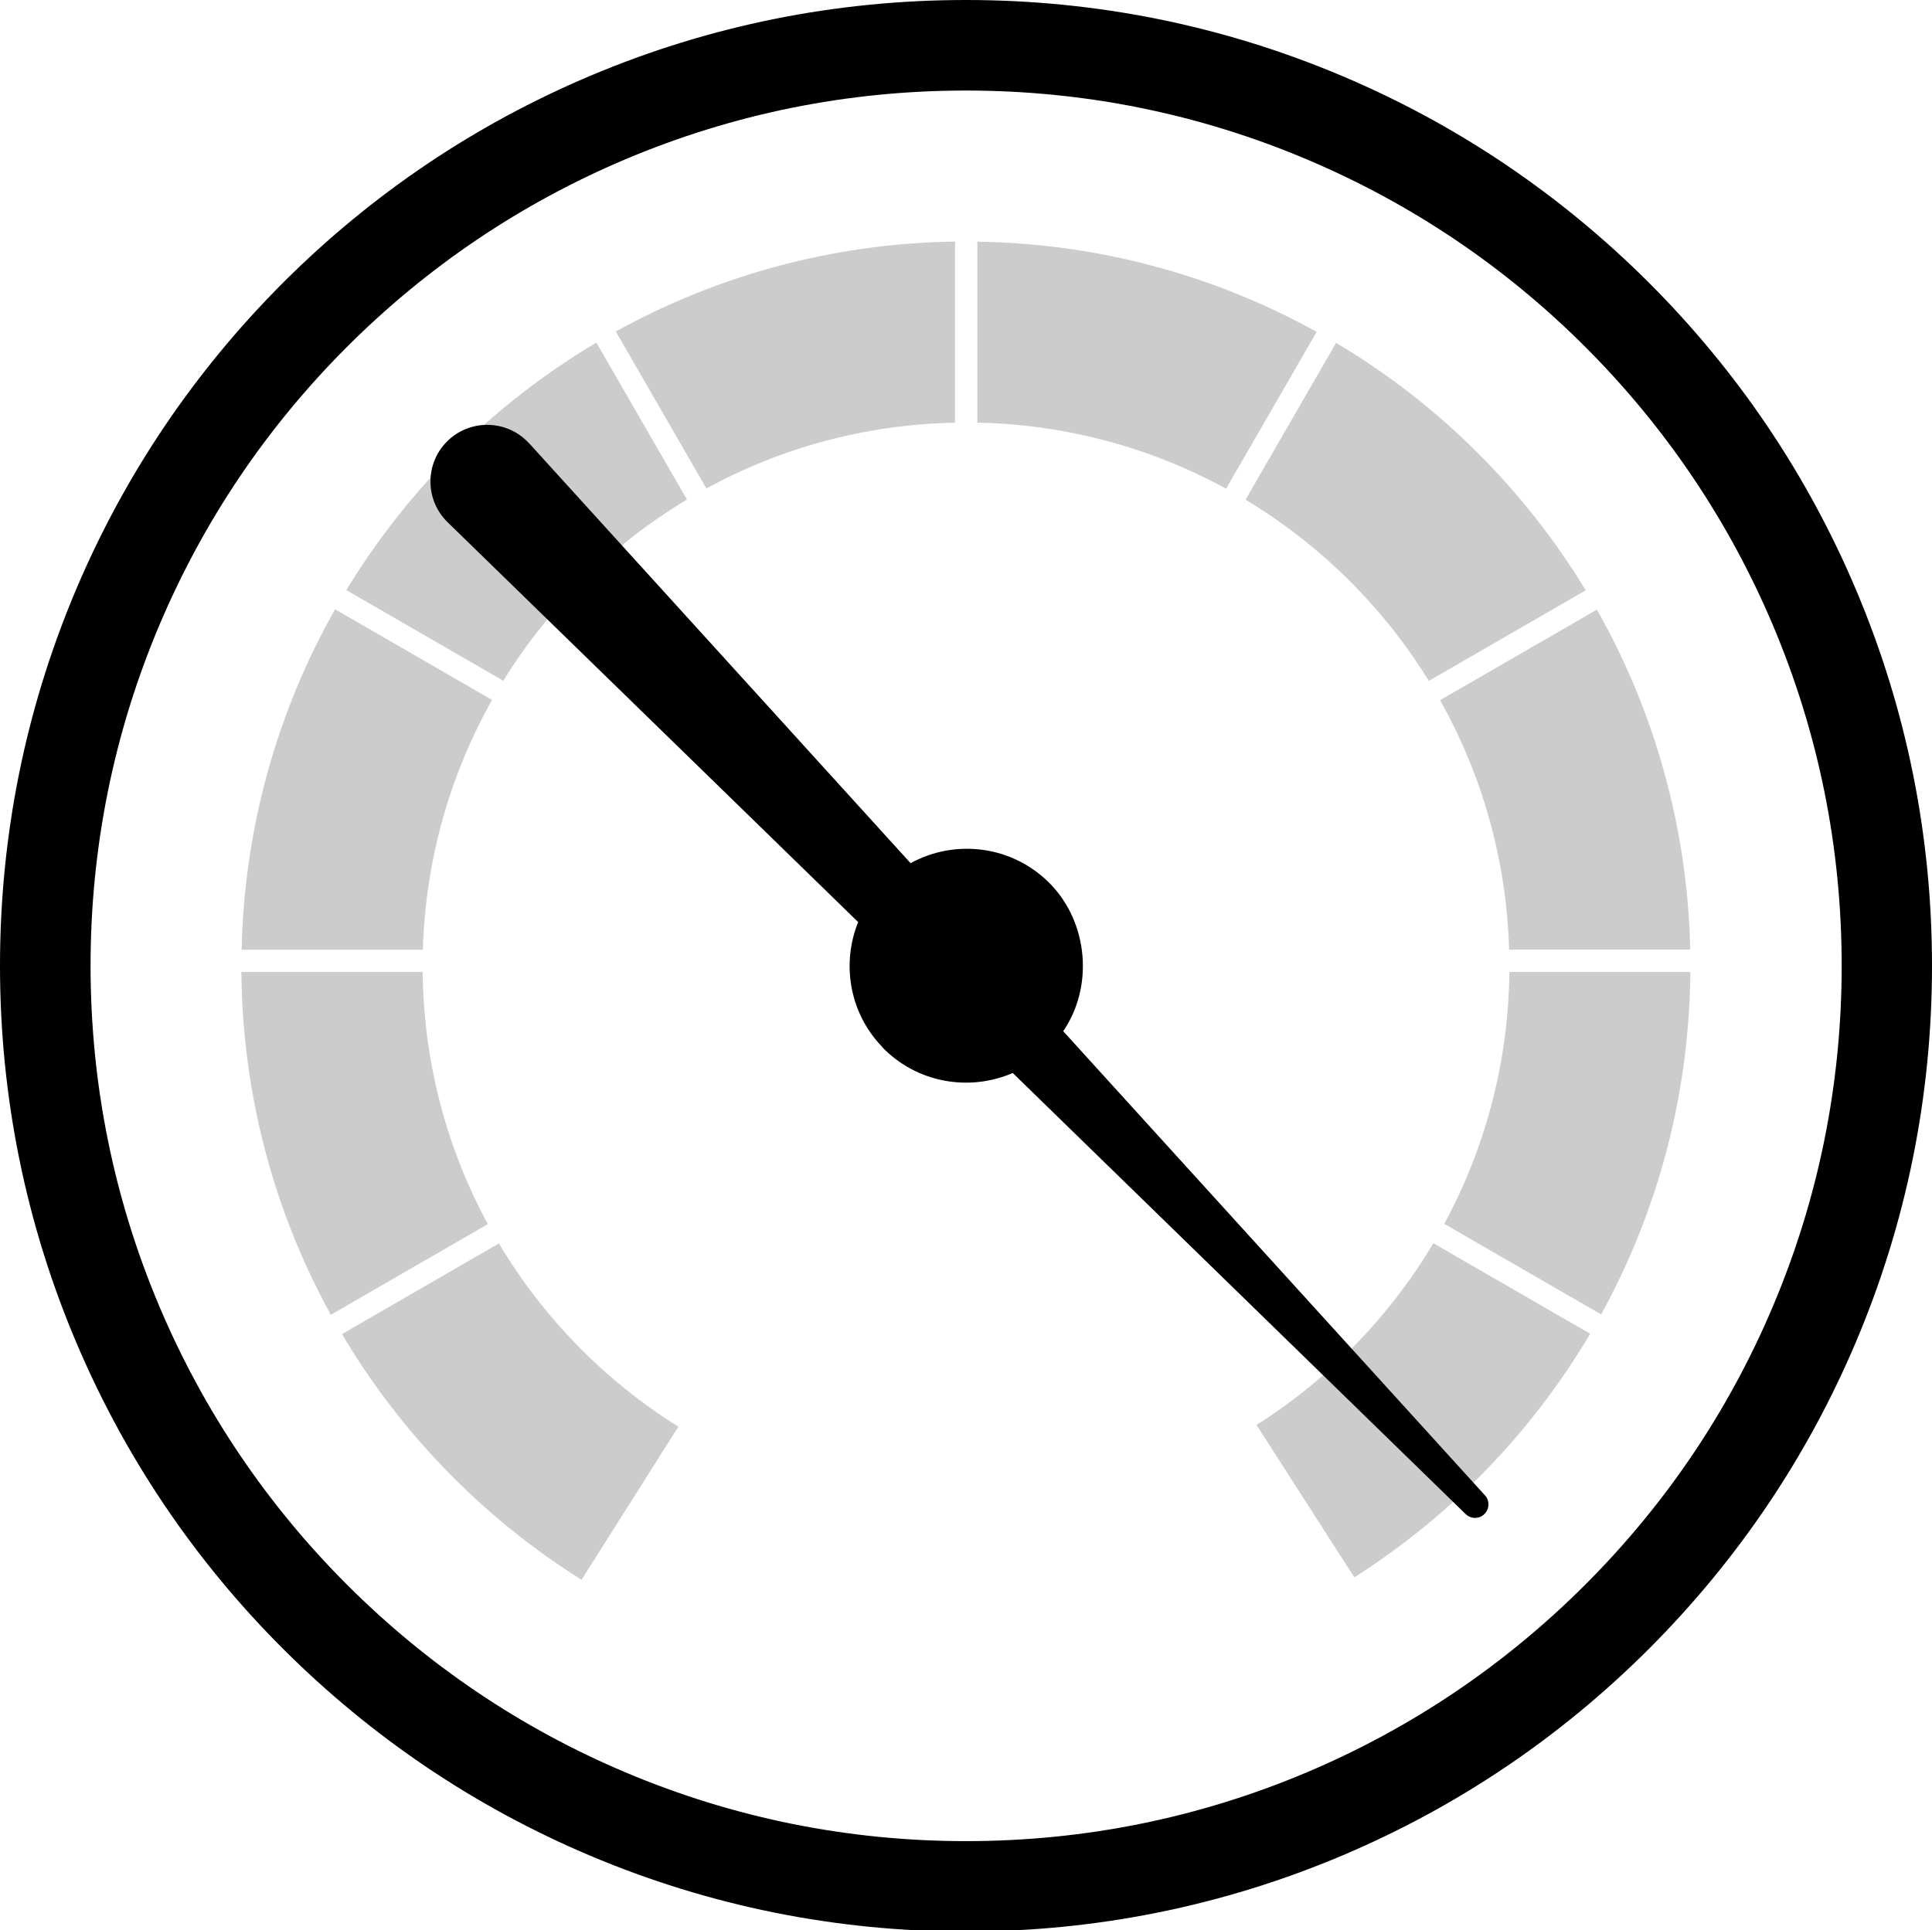
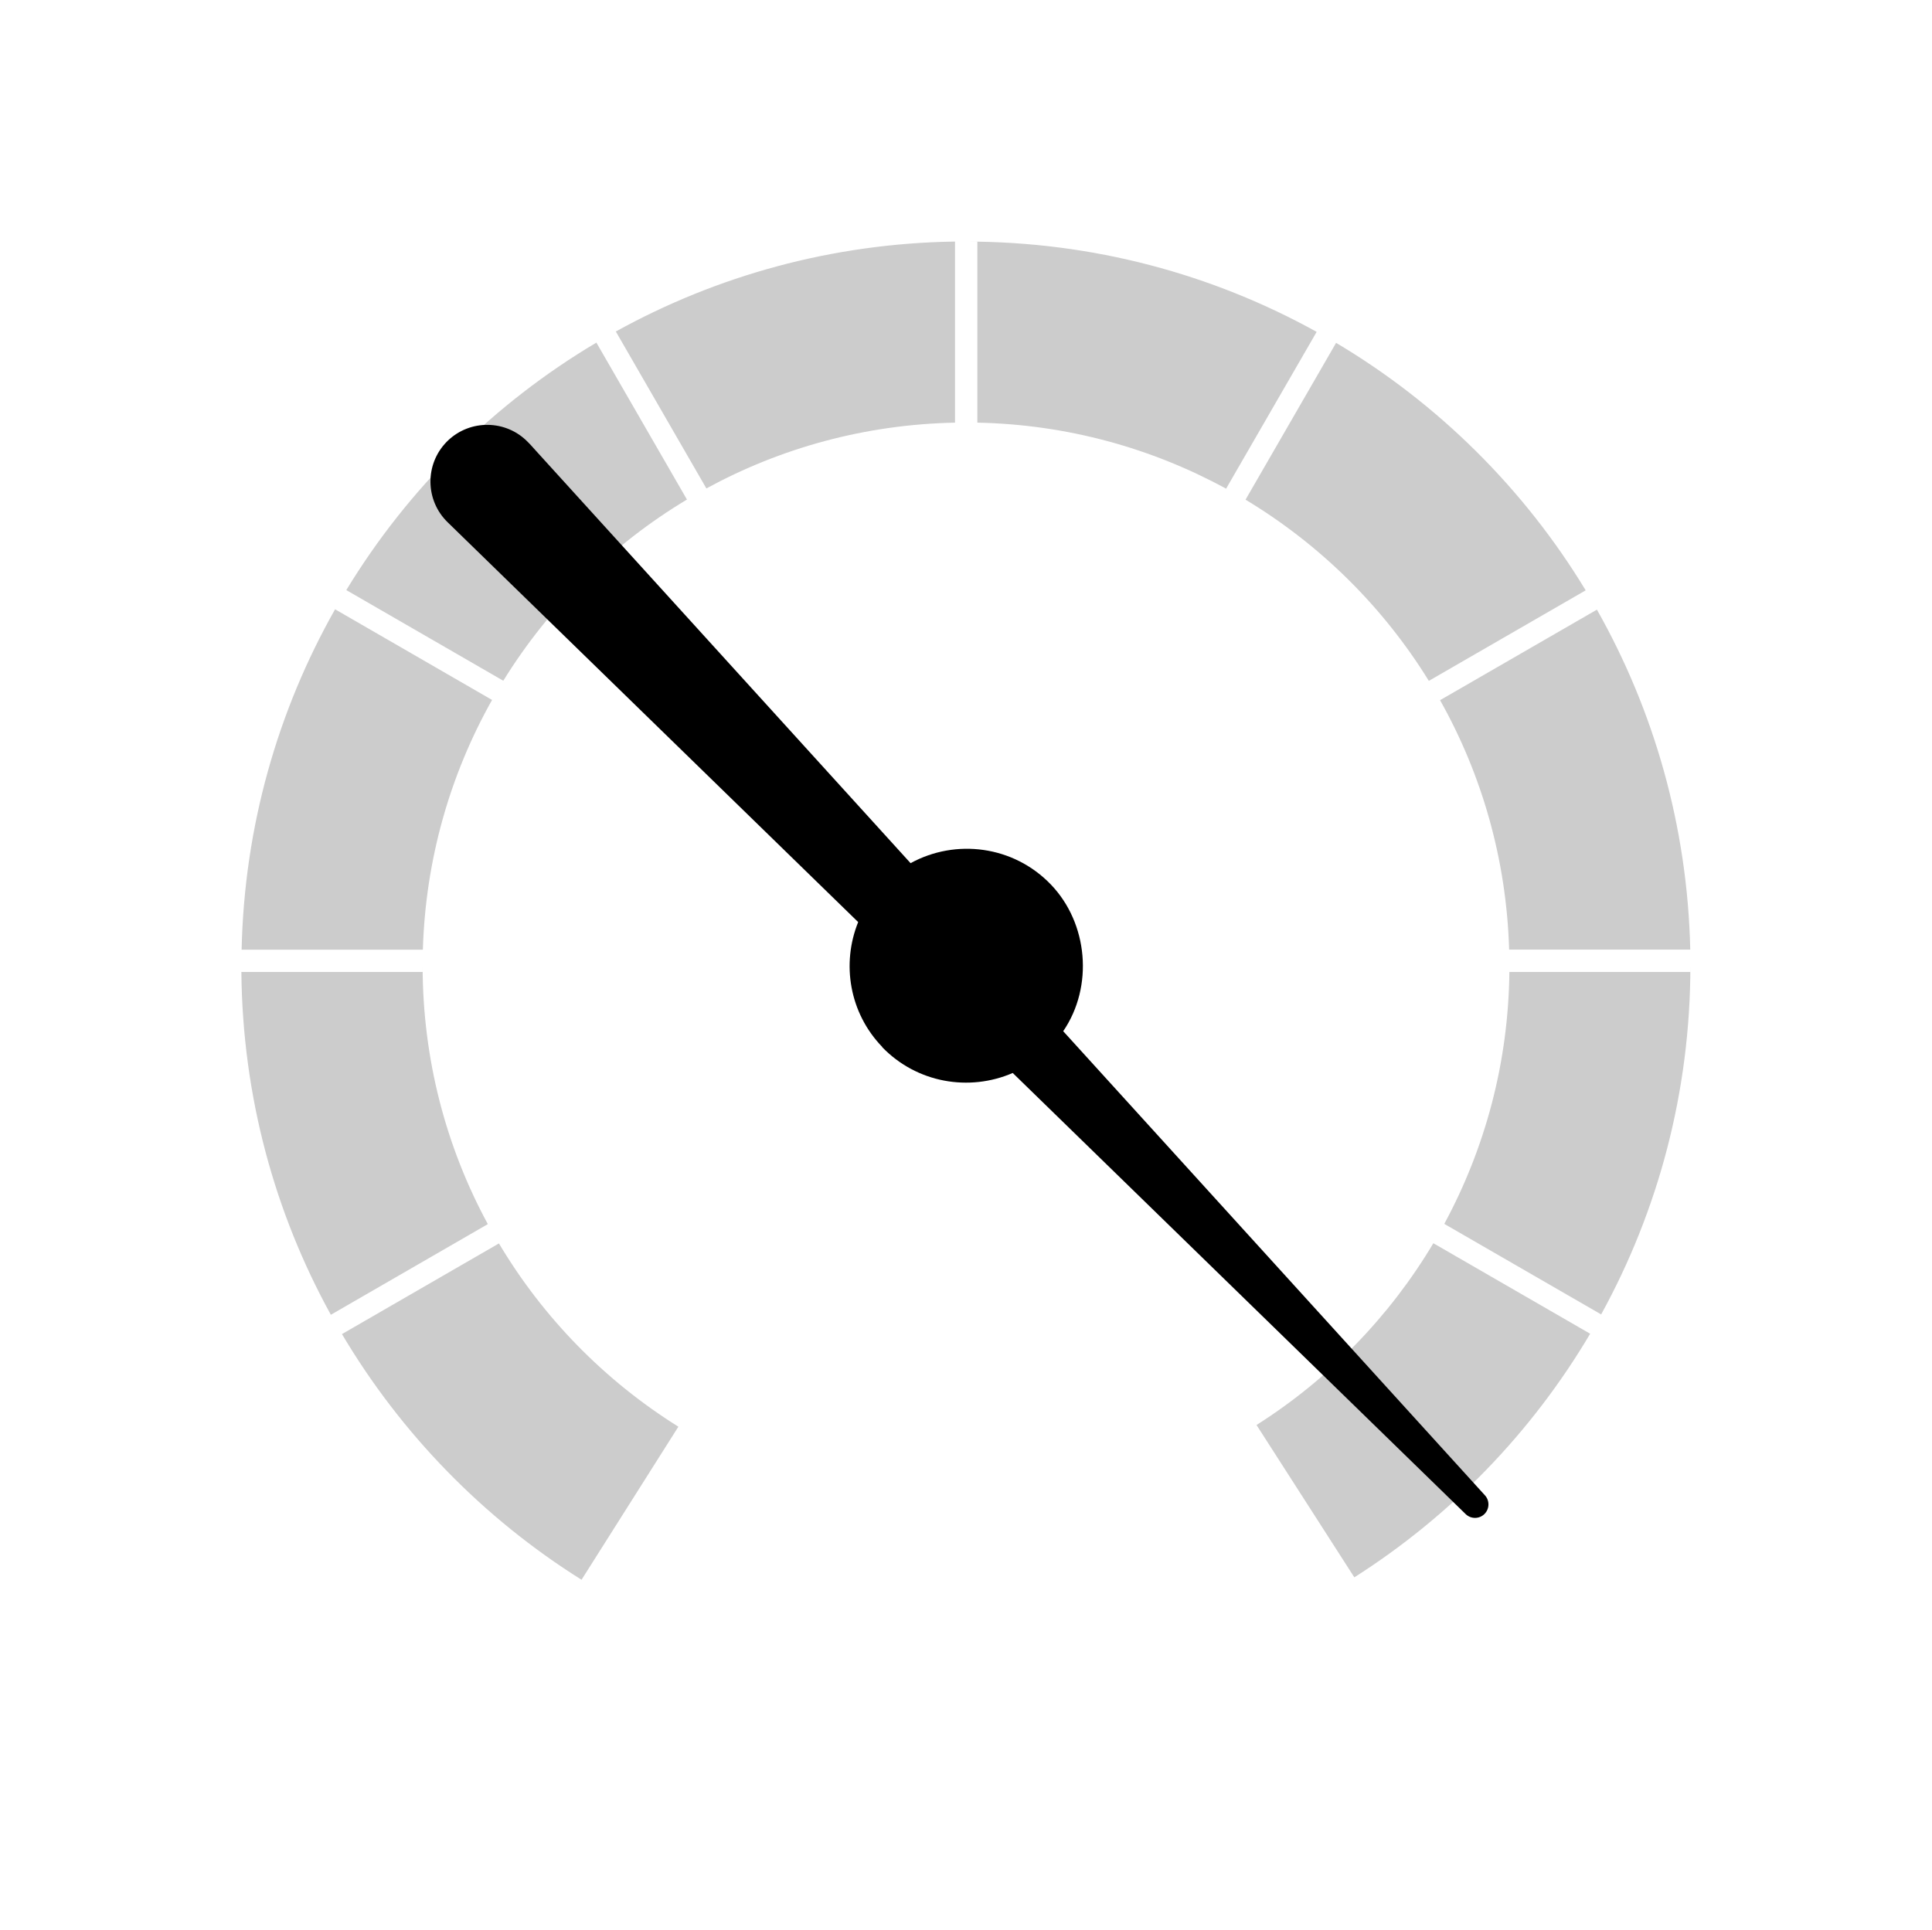
<svg xmlns="http://www.w3.org/2000/svg" version="1.0" id="Layer_1" x="0px" y="0px" viewBox="0 0 1600 1599" style="enable-background:new 0 0 1600 1599;" xml:space="preserve">
  <style type="text/css">
	.st0{fill-rule:evenodd;clip-rule:evenodd;fill:#CCCCCC;}
	.st1{fill-rule:evenodd;clip-rule:evenodd;}
</style>
  <g id="symbol_wp-symbol-quick_startup">
-     <path d="M800,1600c-108,0-212.8-21.2-311.4-62.9c-95.3-40.3-180.8-98-254.3-171.4c-73.5-73.5-131.1-159-171.4-254.3   C21.2,1012.8,0,908,0,800c0-108,21.2-212.8,62.9-311.4c40.3-95.3,98-180.8,171.4-254.3c73.5-73.5,159-131.1,254.3-171.4   C587.2,21.2,692,0,800,0c108,0,212.8,21.2,311.4,62.9c95.3,40.3,180.8,98,254.3,171.4c73.5,73.5,131.1,159,171.4,254.3   C1578.8,587.2,1600,692,1600,800c0,108-21.2,212.8-62.9,311.4c-40.3,95.3-98,180.8-171.4,254.3c-73.5,73.5-159,131.1-254.3,171.4   C1012.8,1578.8,908,1600,800,1600z M800,75c-97.9,0-192.8,19.2-282.2,57c-86.3,36.5-163.9,88.8-230.5,155.4S168.5,431.5,132,517.8   C94.2,607.2,75,702.1,75,800c0,97.9,19.2,192.8,57,282.2c36.5,86.3,88.8,163.9,155.4,230.5s144.1,118.9,230.5,155.4   c89.4,37.8,184.3,57,282.2,57c97.9,0,192.8-19.2,282.2-57c86.3-36.5,163.9-88.8,230.5-155.4s118.9-144.1,155.4-230.5   c37.8-89.4,57-184.3,57-282.2c0-97.9-19.2-192.8-57-282.2c-36.5-86.3-88.8-163.9-155.4-230.5S1168.5,168.5,1082.2,132   C992.8,94.2,897.9,75,800,75z" />
    <path id="Combined-Shape" class="st0" d="M561.8,1181.8l-80.2,126.8c-81.3-51-149.4-120.9-198.4-203.5l130-75.1   C449.9,1091.7,501,1143.8,561.8,1181.8L561.8,1181.8z M1187,1029.8l129.9,75c-48.3,81.7-115.3,150.9-195.3,201.8l-81-126.2   c59.8-37.9,110.1-89.6,146.4-150.5V1029.8z M350,805.1V800c0,77.5,19.5,150.4,54,214l-130,75.1c-46.5-84.4-73.2-181.1-74.1-284H350   z M1399.9,805.1V800c0,104.7-26.8,203.1-73.9,288.8l-129.9-75c33.6-62.2,53.1-133.2,53.9-208.7L1399.9,805.1L1399.9,805.1z    M277.5,504.7l130,75.1c-34.6,61.5-55.1,131.9-57.3,206.9H200.1C202.3,684.4,230.2,588.3,277.5,504.7L277.5,504.7z M1399.8,786.6   h-150c-2.2-74.9-22.7-145.2-57.2-206.6l129.9-75C1369.7,588.5,1397.5,684.4,1399.8,786.6L1399.8,786.6z M1313.2,489l-129.9,75   c-37.8-61.3-90-112.9-151.8-150.1l75-129.9C1191.1,334.3,1262.2,404.9,1313.2,489L1313.2,489z M493.9,283.8l75,130   c-61.9,37.1-114.2,88.7-152.1,150.1l-130-75.1C337.9,404.7,409.2,334.1,493.9,283.8L493.9,283.8z M809.4,200.1h-9.5   c105.4,0,204.4,27.1,290.5,74.8l-75,129.9c-61.4-33.5-131.5-53.2-206-54.7V200.1z M790.9,200.1v150c-74.5,1.5-144.5,21-205.9,54.5   l-75-130C593.5,228.4,689.2,201.6,790.9,200.1L790.9,200.1z" />
    <g id="arrow">
      <path id="Combined-Shape-2" class="st1" d="M730.7,867.3c-27.4-28.3-33.9-69.1-20-103.5l-340-331.2c-18.6-18.1-19-47.9-0.9-66.5    c0.3-0.3,0.7-0.7,1-1c18.7-18,48.5-17.5,66.5,1.2s0.7,0.7,1,1L754.1,715c37.4-20.5,85.2-14.5,116.1,17.6s35.6,84.5,10.3,121.6    l349.3,384.5c4,4.4,3.8,11.3-0.5,15.5s-11.2,4.2-15.5,0L838.7,888.8c-36,15.6-79.4,8.4-108.2-21.5L730.7,867.3z" />
    </g>
  </g>
</svg>